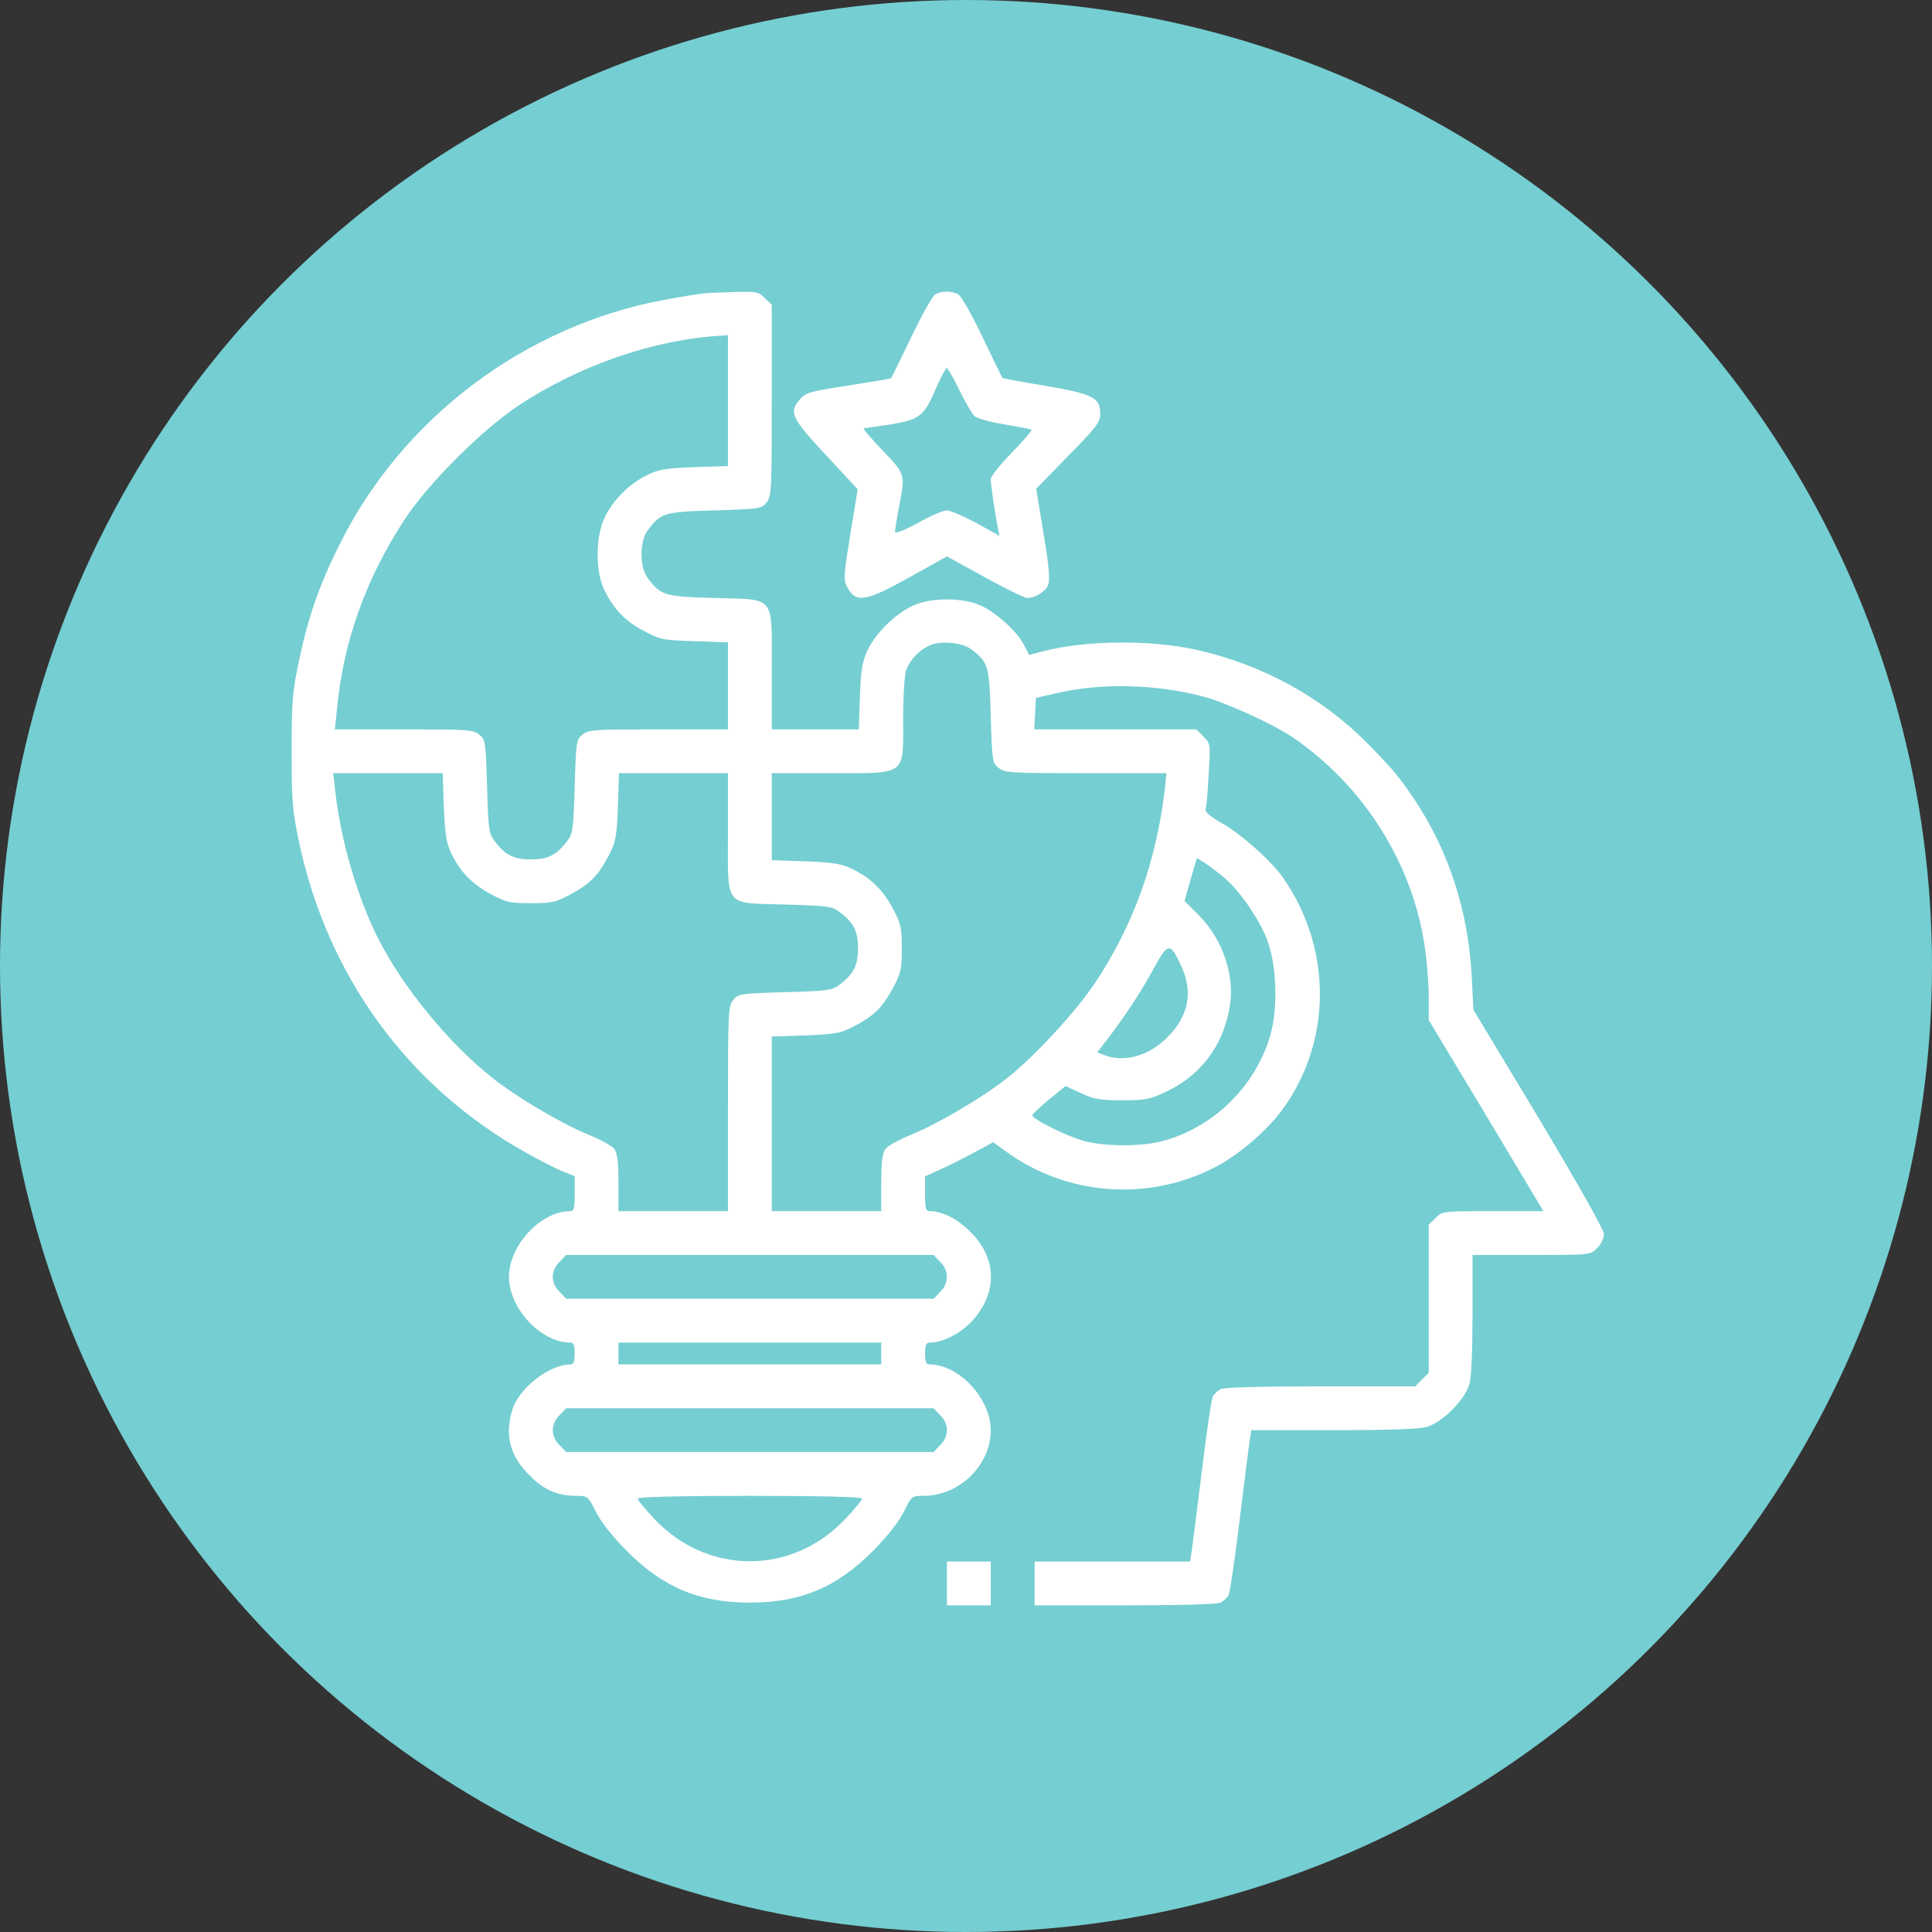
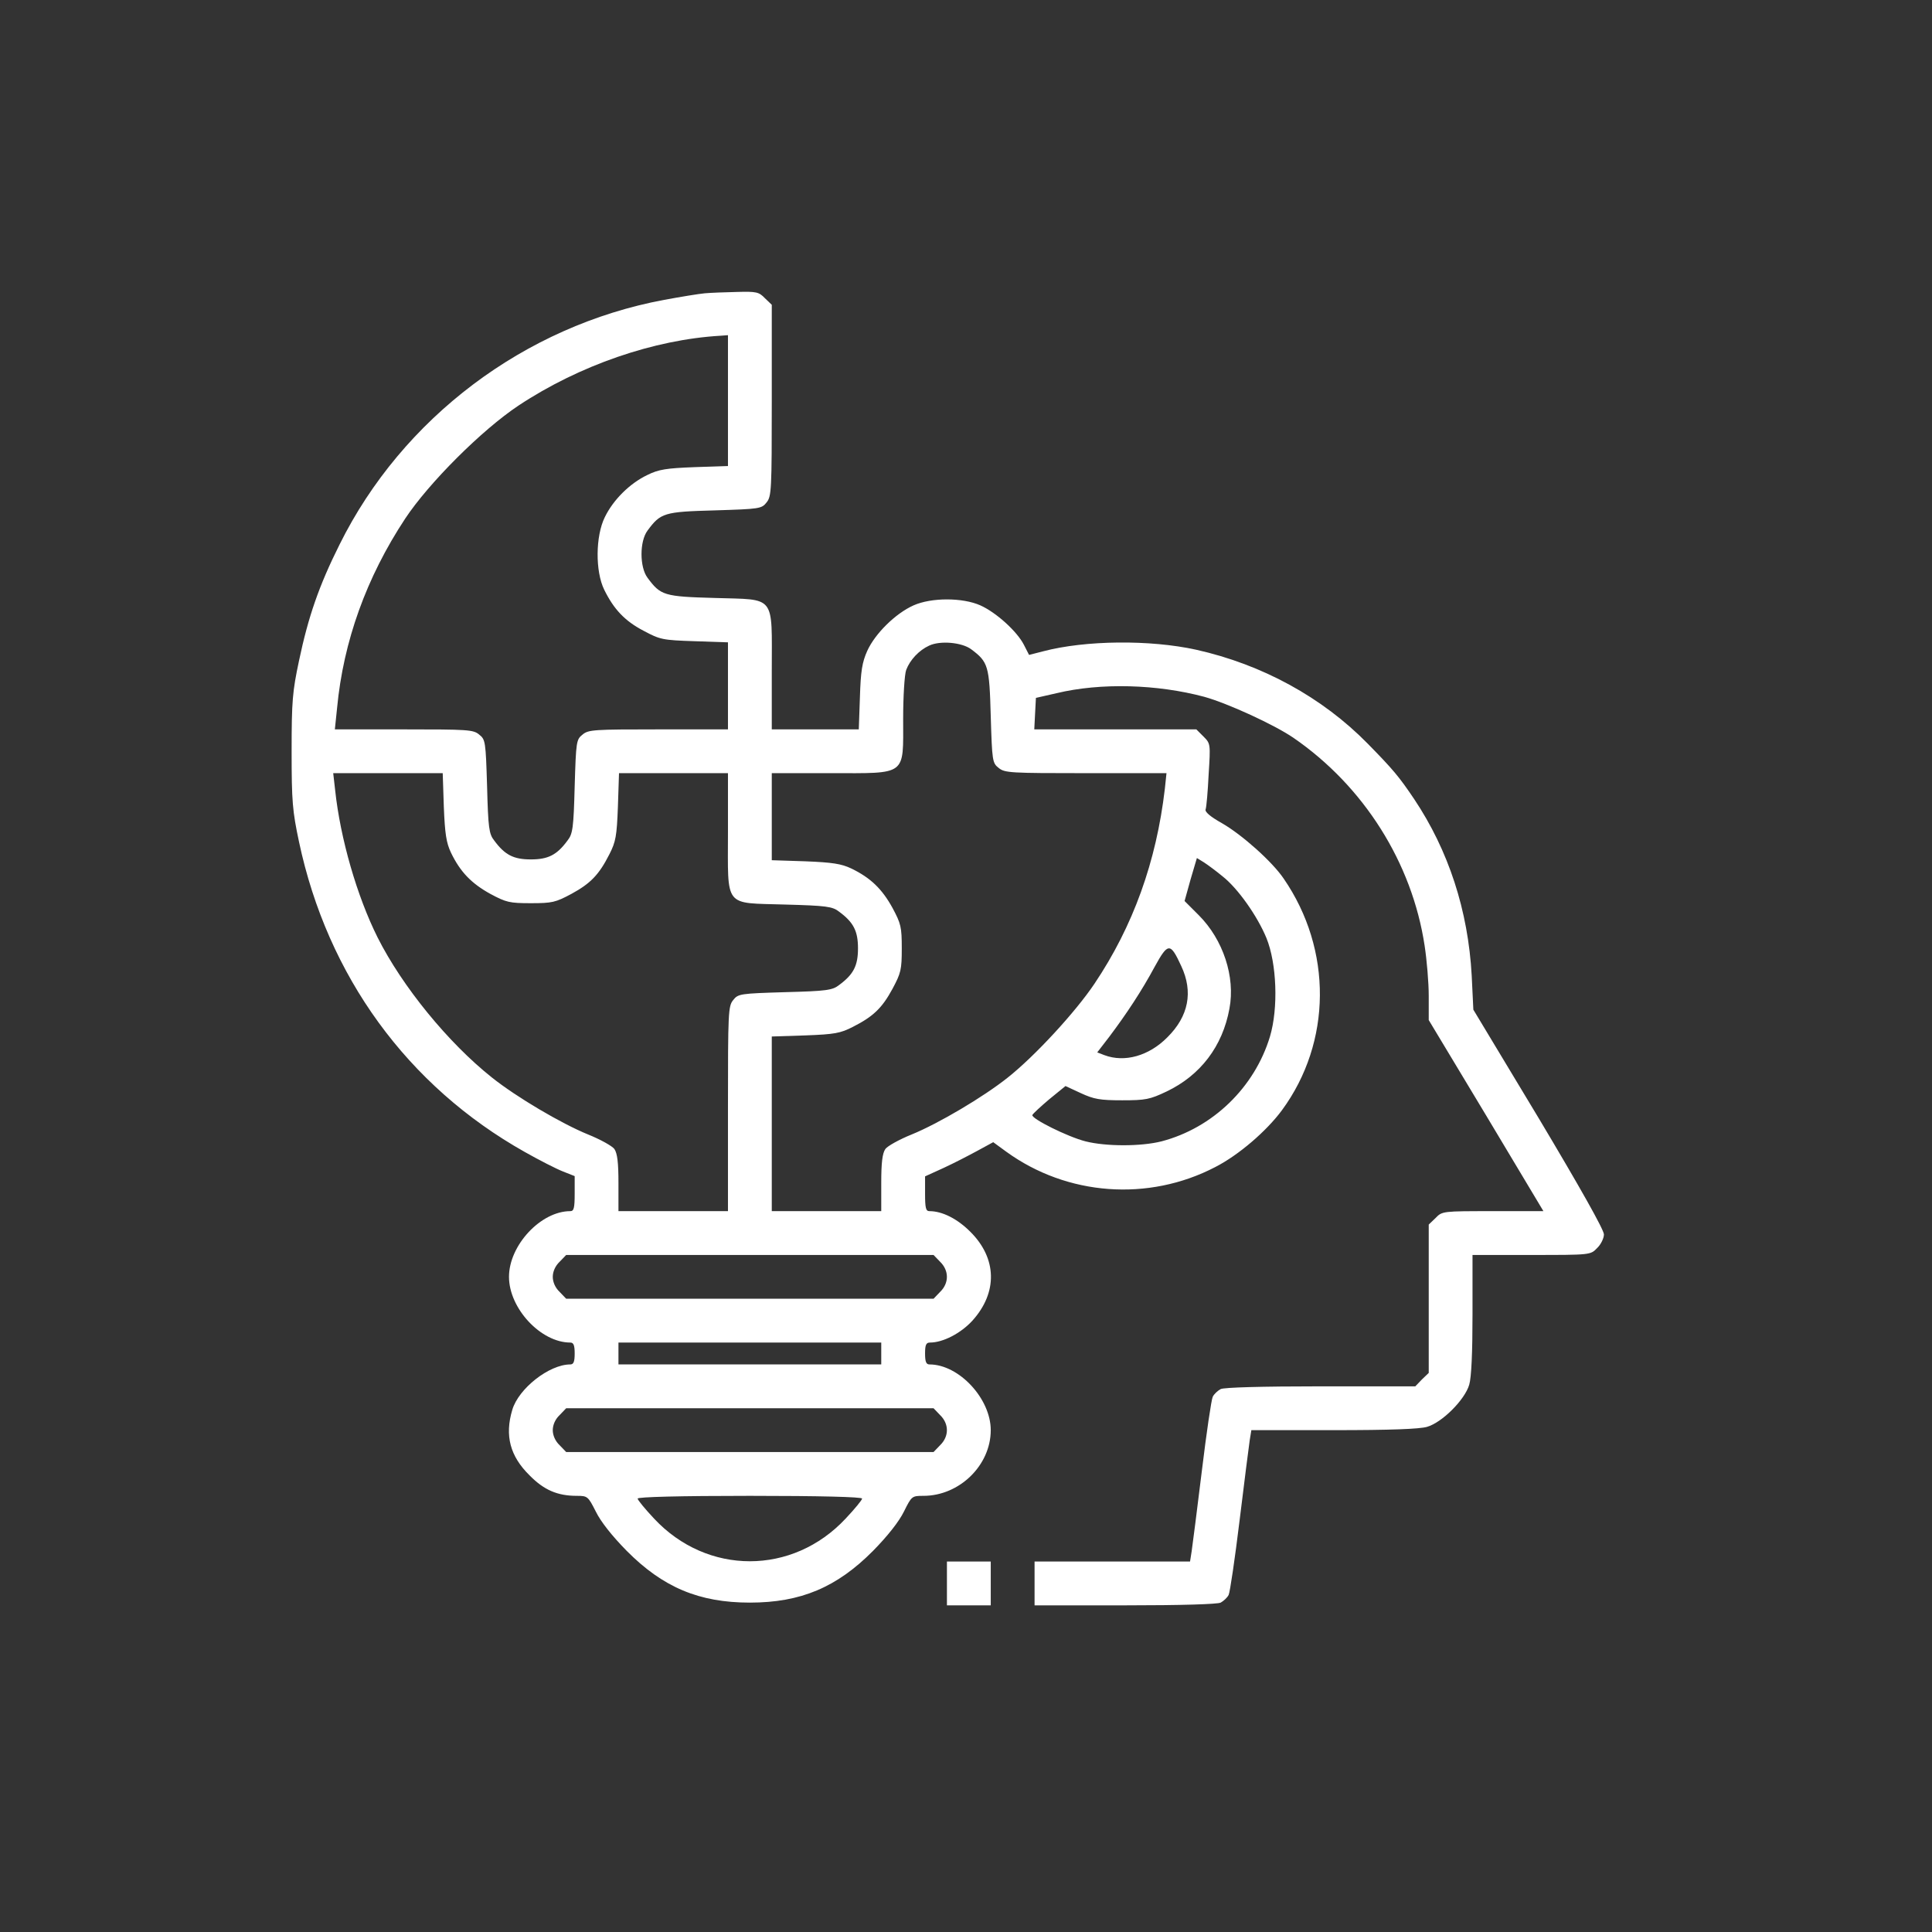
<svg xmlns="http://www.w3.org/2000/svg" width="53" height="53" viewBox="0 0 53 53" fill="none">
  <rect x="0" y="0" width="53" height="53" fill="#333333" stroke="none" />
-   <circle cx="26.5" cy="26.5" r="26.5" fill="#75CED2" />
  <path d="M19.332 8.046C19.166 8.061 18.663 8.144 18.22 8.226C14.39 8.94 11.034 11.47 9.314 14.94C8.751 16.066 8.458 16.915 8.203 18.124C8.023 18.972 8 19.228 8 20.609C8 21.991 8.023 22.246 8.203 23.095C8.984 26.774 11.177 29.793 14.398 31.603C14.796 31.828 15.269 32.069 15.442 32.136L15.765 32.264V32.745C15.765 33.142 15.742 33.225 15.645 33.225C14.834 33.225 13.963 34.164 13.963 35.027C13.963 35.891 14.834 36.83 15.645 36.83C15.735 36.83 15.765 36.905 15.765 37.13C15.765 37.355 15.735 37.43 15.645 37.43C15.066 37.43 14.225 38.091 14.053 38.677C13.842 39.383 13.992 39.946 14.526 40.472C14.924 40.877 15.292 41.035 15.825 41.035C16.118 41.035 16.133 41.05 16.343 41.463C16.478 41.741 16.786 42.131 17.192 42.544C18.183 43.543 19.174 43.964 20.571 43.964C21.968 43.964 22.959 43.543 23.95 42.544C24.355 42.131 24.663 41.741 24.799 41.463C25.009 41.042 25.016 41.035 25.332 41.035C26.323 41.035 27.179 40.194 27.179 39.233C27.179 38.369 26.308 37.43 25.497 37.43C25.407 37.43 25.377 37.355 25.377 37.13C25.377 36.89 25.407 36.83 25.512 36.83C25.872 36.83 26.36 36.574 26.676 36.229C27.374 35.455 27.352 34.517 26.616 33.788C26.263 33.435 25.85 33.225 25.497 33.225C25.399 33.225 25.377 33.142 25.377 32.745V32.271L25.887 32.039C26.165 31.911 26.586 31.693 26.819 31.566L27.247 31.333L27.607 31.596C29.274 32.804 31.504 32.97 33.337 32.016C33.983 31.686 34.748 31.025 35.169 30.454C36.536 28.592 36.558 26.054 35.214 24.101C34.899 23.636 34.073 22.9 33.524 22.584C33.202 22.404 33.044 22.269 33.074 22.201C33.096 22.141 33.134 21.713 33.156 21.248C33.209 20.407 33.209 20.399 33.014 20.204L32.819 20.009H30.596H28.373L28.395 19.581L28.418 19.145L28.981 19.017C30.198 18.724 31.745 18.77 33.036 19.115C33.682 19.295 34.959 19.881 35.484 20.241C37.414 21.57 38.736 23.666 39.081 25.941C39.141 26.331 39.194 26.955 39.194 27.315V27.983L40.771 30.604L42.34 33.225H40.951C39.577 33.225 39.562 33.225 39.382 33.413L39.194 33.593V35.628V37.663L39.006 37.843L38.826 38.031H36.228C34.598 38.031 33.577 38.061 33.487 38.106C33.404 38.151 33.307 38.241 33.269 38.316C33.231 38.392 33.096 39.308 32.969 40.359C32.841 41.41 32.713 42.401 32.691 42.552L32.646 42.837H30.513H28.381V43.438V44.039H30.866C32.413 44.039 33.404 44.008 33.487 43.964C33.569 43.918 33.667 43.828 33.705 43.753C33.742 43.678 33.877 42.762 34.005 41.711C34.133 40.659 34.26 39.668 34.283 39.51L34.328 39.233H36.581C38.135 39.233 38.939 39.203 39.149 39.142C39.562 39.022 40.185 38.399 40.305 37.986C40.365 37.783 40.395 37.107 40.395 36.049V34.427H42.01C43.632 34.427 43.632 34.427 43.812 34.239C43.917 34.141 44 33.968 44 33.863C44 33.736 43.339 32.564 42.213 30.679L40.418 27.698L40.373 26.767C40.275 24.972 39.735 23.328 38.796 21.923C38.376 21.3 38.218 21.112 37.519 20.399C36.273 19.13 34.628 18.229 32.811 17.823C31.549 17.546 29.777 17.561 28.613 17.868L28.23 17.966L28.088 17.688C27.9 17.32 27.329 16.802 26.894 16.607C26.405 16.389 25.549 16.389 25.061 16.607C24.558 16.832 24.003 17.388 23.792 17.853C23.65 18.169 23.612 18.409 23.59 19.122L23.559 20.009H22.366H21.172V18.401C21.172 16.291 21.299 16.457 19.61 16.404C18.213 16.366 18.123 16.336 17.762 15.848C17.544 15.556 17.544 14.85 17.762 14.557C18.123 14.069 18.213 14.039 19.61 14.001C20.841 13.963 20.894 13.956 21.029 13.783C21.164 13.618 21.172 13.453 21.172 10.982V8.361L20.984 8.181C20.819 8.009 20.751 7.994 20.218 8.009C19.895 8.016 19.497 8.031 19.332 8.046ZM19.97 10.99V12.784L19.054 12.815C18.28 12.845 18.07 12.875 17.755 13.032C17.282 13.258 16.823 13.708 16.591 14.189C16.335 14.707 16.328 15.676 16.576 16.179C16.838 16.712 17.139 17.035 17.657 17.305C18.108 17.546 18.175 17.561 19.054 17.59L19.97 17.621V18.814V20.009H18.063C16.298 20.009 16.14 20.016 15.982 20.151C15.81 20.286 15.802 20.339 15.765 21.57C15.735 22.712 15.712 22.877 15.569 23.057C15.277 23.455 15.036 23.576 14.563 23.576C14.09 23.576 13.85 23.455 13.557 23.057C13.414 22.877 13.392 22.712 13.362 21.57C13.324 20.339 13.317 20.286 13.144 20.151C12.986 20.016 12.829 20.009 11.079 20.009H9.186L9.247 19.423C9.419 17.598 10.05 15.841 11.116 14.226C11.762 13.25 13.219 11.793 14.225 11.125C15.892 10.021 17.942 9.315 19.767 9.21L19.97 9.195V10.99ZM26.638 17.808C27.111 18.161 27.141 18.259 27.179 19.648C27.216 20.88 27.224 20.932 27.397 21.067C27.562 21.203 27.72 21.21 29.785 21.21H32L31.955 21.638C31.722 23.636 31.084 25.408 30.025 26.985C29.507 27.758 28.395 28.967 27.645 29.561C26.976 30.094 25.745 30.822 25.009 31.122C24.671 31.258 24.348 31.438 24.288 31.52C24.205 31.641 24.175 31.896 24.175 32.452V33.225H22.673H21.172V30.83V28.434L22.095 28.404C22.899 28.374 23.056 28.344 23.394 28.171C23.957 27.886 24.198 27.653 24.483 27.127C24.716 26.692 24.738 26.602 24.738 26.016C24.738 25.43 24.716 25.34 24.483 24.905C24.198 24.387 23.882 24.079 23.349 23.823C23.079 23.696 22.838 23.658 22.095 23.628L21.172 23.598V22.404V21.21H22.786C24.896 21.21 24.776 21.3 24.776 19.716C24.776 19.1 24.814 18.499 24.859 18.379C24.964 18.101 25.212 17.838 25.489 17.711C25.79 17.568 26.383 17.621 26.638 17.808ZM12.175 22.126C12.205 22.877 12.243 23.117 12.37 23.388C12.626 23.921 12.934 24.236 13.452 24.522C13.887 24.755 13.977 24.777 14.563 24.777C15.149 24.777 15.239 24.755 15.675 24.522C16.2 24.236 16.433 23.996 16.718 23.433C16.891 23.095 16.921 22.937 16.951 22.126L16.981 21.21H18.476H19.97V22.817C19.97 24.927 19.842 24.762 21.532 24.814C22.673 24.845 22.838 24.867 23.019 25.01C23.417 25.303 23.537 25.543 23.537 26.016C23.537 26.489 23.417 26.729 23.019 27.022C22.838 27.165 22.673 27.188 21.532 27.218C20.3 27.255 20.248 27.263 20.113 27.435C19.977 27.601 19.97 27.766 19.97 30.416V33.225H18.468H16.966V32.452C16.966 31.896 16.936 31.641 16.854 31.52C16.794 31.438 16.471 31.258 16.133 31.122C15.397 30.822 14.165 30.094 13.497 29.561C12.295 28.607 11.034 27.06 10.358 25.716C9.795 24.589 9.337 23.012 9.194 21.676L9.141 21.21H10.643H12.145L12.175 22.126ZM33.539 24.041C33.96 24.372 34.493 25.13 34.741 25.731C35.026 26.429 35.071 27.653 34.839 28.434C34.418 29.831 33.269 30.942 31.865 31.31C31.302 31.453 30.34 31.453 29.777 31.31C29.282 31.183 28.29 30.687 28.32 30.589C28.335 30.552 28.546 30.357 28.786 30.154L29.229 29.793L29.65 29.988C30.01 30.154 30.175 30.184 30.784 30.184C31.429 30.184 31.542 30.161 32 29.944C32.931 29.5 33.539 28.704 33.727 27.668C33.892 26.797 33.554 25.776 32.886 25.107L32.496 24.717L32.661 24.124L32.834 23.538L33.029 23.658C33.134 23.726 33.367 23.898 33.539 24.041ZM32.406 26.504C32.736 27.21 32.608 27.878 32.023 28.457C31.519 28.967 30.851 29.155 30.295 28.945L30.1 28.87L30.43 28.442C30.904 27.811 31.317 27.188 31.677 26.519C32.045 25.851 32.105 25.851 32.406 26.504ZM25.79 34.614C26.038 34.855 26.038 35.2 25.79 35.44L25.61 35.628H20.571H15.532L15.352 35.44C15.232 35.328 15.164 35.17 15.164 35.027C15.164 34.885 15.232 34.727 15.352 34.614L15.532 34.427H20.571H25.61L25.79 34.614ZM24.175 37.13V37.43H20.571H16.966V37.13V36.83H20.571H24.175V37.13ZM25.79 38.82C26.038 39.06 26.038 39.405 25.79 39.646L25.61 39.833H20.571H15.532L15.352 39.646C15.232 39.533 15.164 39.375 15.164 39.233C15.164 39.09 15.232 38.932 15.352 38.82L15.532 38.632H20.571H25.61L25.79 38.82ZM23.65 41.11C23.65 41.148 23.447 41.395 23.199 41.658C21.742 43.22 19.399 43.22 17.942 41.658C17.695 41.395 17.492 41.148 17.492 41.11C17.492 41.065 18.648 41.035 20.571 41.035C22.493 41.035 23.65 41.065 23.65 41.11Z" fill="white" />
-   <path d="M25.654 8.076C25.579 8.121 25.287 8.647 24.994 9.255C24.708 9.856 24.46 10.359 24.445 10.374C24.43 10.389 23.897 10.479 23.267 10.577C22.223 10.735 22.103 10.772 21.945 10.952C21.637 11.313 21.697 11.448 22.651 12.477L23.529 13.423L23.327 14.654C23.146 15.766 23.131 15.908 23.236 16.096C23.469 16.554 23.732 16.517 24.956 15.833L25.977 15.263L27.014 15.833C27.584 16.149 28.11 16.404 28.178 16.404C28.395 16.404 28.666 16.239 28.748 16.059C28.808 15.916 28.786 15.601 28.628 14.639L28.425 13.408L29.304 12.507C30.078 11.718 30.183 11.583 30.183 11.358C30.183 10.907 29.995 10.81 28.681 10.584C28.043 10.479 27.509 10.382 27.502 10.367C27.487 10.359 27.247 9.856 26.954 9.248C26.661 8.632 26.368 8.114 26.285 8.076C26.098 7.971 25.827 7.979 25.654 8.076ZM26.315 10.697C26.481 11.035 26.668 11.358 26.736 11.418C26.803 11.478 27.179 11.583 27.562 11.643C27.952 11.711 28.283 11.771 28.298 11.793C28.313 11.808 28.073 12.094 27.757 12.417C27.442 12.739 27.179 13.07 27.179 13.145C27.179 13.295 27.299 14.106 27.374 14.482L27.419 14.699L26.781 14.347C26.428 14.159 26.068 14.001 25.97 14.001C25.88 14.001 25.519 14.151 25.181 14.347C24.791 14.557 24.551 14.647 24.551 14.587C24.551 14.534 24.603 14.226 24.663 13.903C24.836 13.002 24.843 13.017 24.205 12.349C23.89 12.019 23.657 11.748 23.695 11.748C23.732 11.748 24.062 11.696 24.43 11.643C25.234 11.508 25.347 11.418 25.677 10.652C25.812 10.344 25.947 10.096 25.97 10.096C26 10.096 26.158 10.367 26.315 10.697Z" fill="white" />
  <path d="M25.977 43.438V44.039H26.578H27.179V43.438V42.837H26.578H25.977V43.438Z" fill="white" />
</svg>